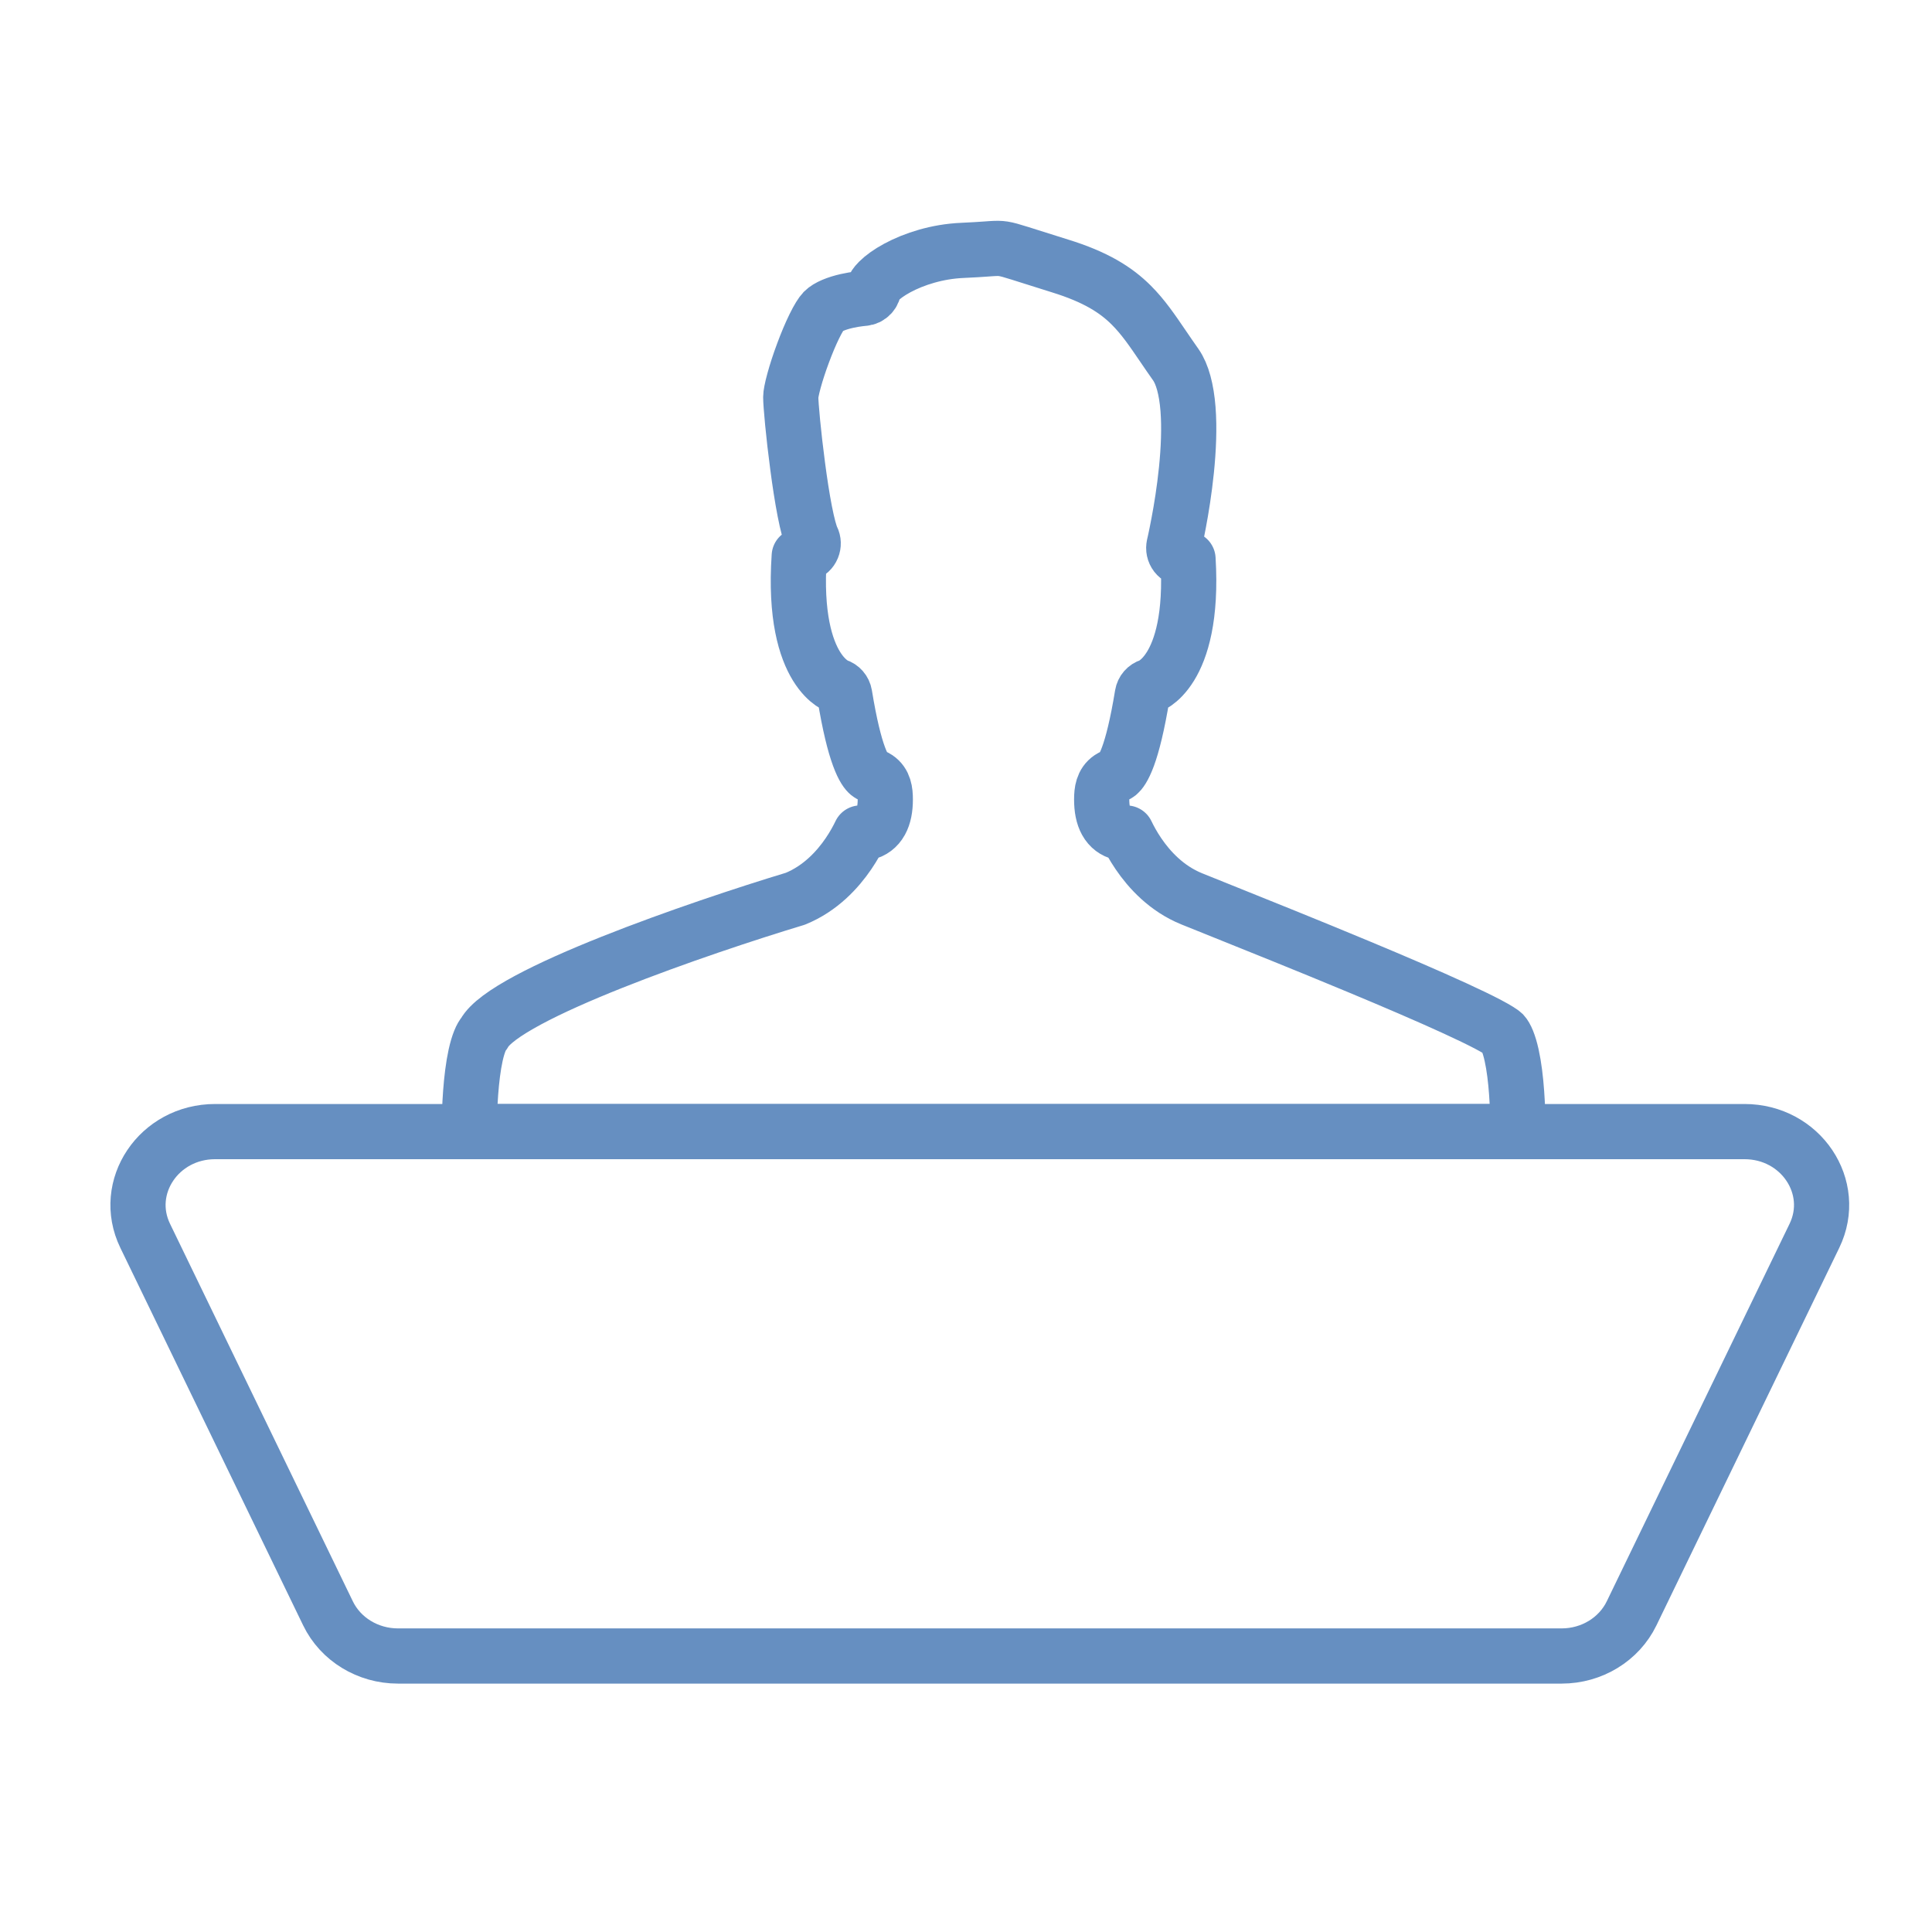
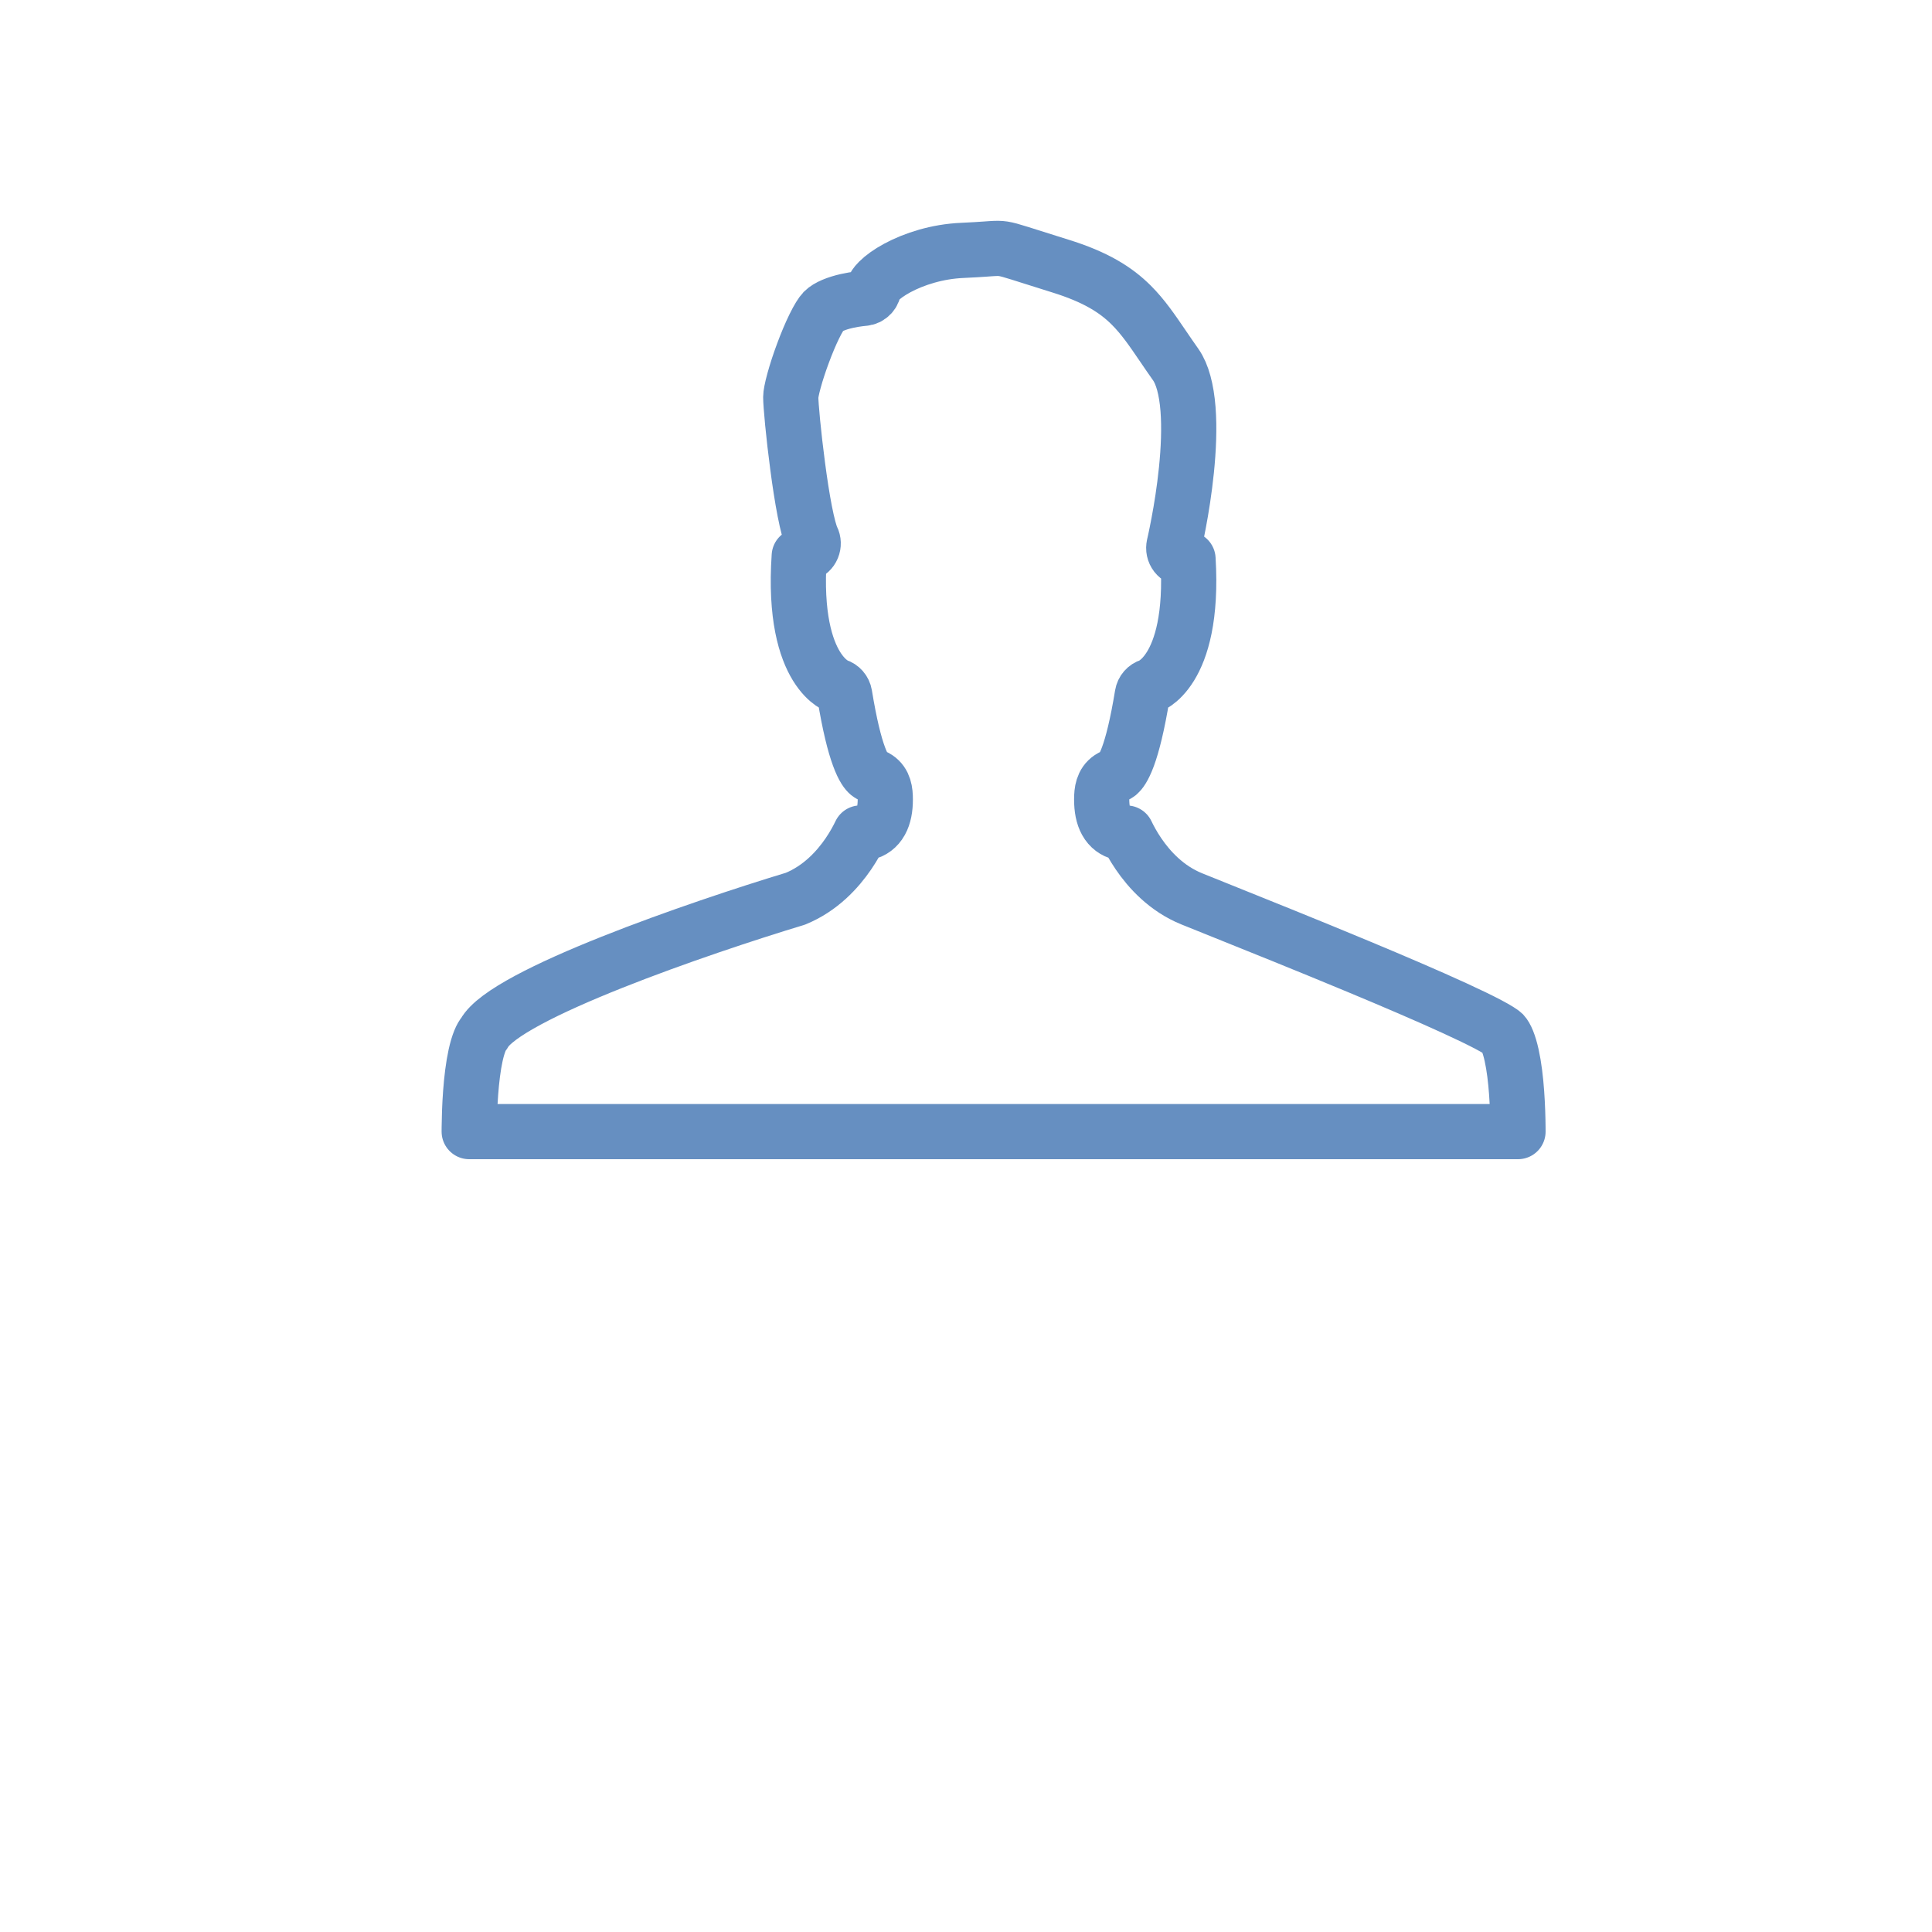
<svg xmlns="http://www.w3.org/2000/svg" width="70" height="70" viewBox="0 0 70 70" fill="none">
  <g opacity="0.6">
    <path d="M31.293 10.81L31.294 10.81C31.501 10.796 31.663 10.621 31.663 10.411C31.663 10.417 31.663 10.417 31.665 10.411C31.673 10.393 31.703 10.318 31.831 10.191C31.979 10.042 32.21 9.872 32.512 9.709C33.116 9.384 33.955 9.111 34.87 9.072C35.241 9.056 35.512 9.037 35.716 9.023C35.783 9.018 35.843 9.014 35.897 9.01C36.115 8.996 36.225 8.996 36.35 9.015C36.484 9.036 36.648 9.081 36.968 9.182C37.064 9.212 37.174 9.247 37.3 9.287C37.58 9.377 37.939 9.491 38.404 9.635C39.703 10.036 40.437 10.504 40.993 11.06C41.42 11.488 41.745 11.965 42.143 12.55C42.284 12.757 42.433 12.976 42.6 13.212C42.842 13.557 42.988 14.115 43.044 14.819C43.098 15.512 43.062 16.29 42.987 17.028C42.912 17.764 42.8 18.449 42.705 18.95C42.658 19.2 42.616 19.404 42.586 19.545C42.571 19.615 42.559 19.67 42.55 19.706C42.546 19.725 42.543 19.738 42.541 19.747L42.538 19.758L42.538 19.76V19.761C42.509 19.88 42.536 20.005 42.611 20.102C42.686 20.198 42.801 20.254 42.922 20.254H43.044C43.172 22.367 42.789 23.521 42.411 24.136C42.211 24.461 42.008 24.644 41.866 24.744C41.794 24.794 41.737 24.824 41.702 24.84C41.685 24.848 41.673 24.853 41.668 24.855C41.667 24.855 41.666 24.855 41.666 24.855C41.521 24.899 41.414 25.022 41.389 25.173C41.208 26.28 41.029 26.972 40.87 27.406C40.709 27.843 40.581 27.985 40.52 28.036C40.491 28.059 40.466 28.072 40.431 28.087C40.428 28.088 40.425 28.09 40.421 28.091C40.389 28.104 40.291 28.142 40.218 28.191C39.954 28.37 39.916 28.669 39.916 28.966C39.916 29.291 39.967 29.56 40.081 29.767C40.205 29.991 40.391 30.119 40.592 30.164C40.672 30.182 40.748 30.186 40.817 30.183C40.91 30.378 41.052 30.645 41.249 30.934C41.639 31.508 42.265 32.197 43.179 32.567C43.414 32.663 43.796 32.816 44.282 33.011C45.507 33.503 47.389 34.258 49.219 35.021C50.496 35.553 51.741 36.086 52.712 36.532C53.198 36.755 53.611 36.954 53.922 37.118C54.079 37.201 54.206 37.273 54.302 37.333C54.4 37.394 54.447 37.431 54.462 37.446C54.561 37.551 54.675 37.807 54.769 38.231C54.859 38.637 54.916 39.121 54.95 39.595C54.984 40.066 54.996 40.516 54.999 40.848C55 40.902 55 40.953 55 41H17C17 40.953 17.001 40.903 17.001 40.849C17.005 40.517 17.017 40.068 17.052 39.596C17.087 39.123 17.144 38.639 17.233 38.233C17.328 37.806 17.442 37.548 17.54 37.444C18.289 36.039 25.367 33.606 28.812 32.565L28.813 32.565C29.726 32.195 30.351 31.506 30.742 30.932C30.939 30.643 31.081 30.377 31.175 30.181C31.244 30.185 31.32 30.181 31.4 30.163C31.601 30.117 31.787 29.989 31.91 29.766C32.025 29.558 32.076 29.29 32.076 28.965C32.076 28.668 32.038 28.368 31.774 28.19C31.701 28.141 31.603 28.102 31.571 28.09C31.567 28.088 31.563 28.087 31.561 28.086C31.526 28.071 31.5 28.058 31.472 28.034C31.411 27.984 31.282 27.841 31.122 27.405C30.962 26.97 30.784 26.279 30.603 25.171C30.578 25.021 30.471 24.898 30.327 24.854C30.327 24.854 30.326 24.854 30.324 24.853C30.319 24.851 30.307 24.847 30.29 24.838C30.255 24.822 30.198 24.793 30.126 24.742C29.984 24.643 29.781 24.459 29.581 24.134C29.198 23.509 28.809 22.326 28.958 20.146L29.192 20.069C29.301 20.032 29.389 19.95 29.433 19.843C29.478 19.735 29.474 19.614 29.422 19.51C29.348 19.359 29.254 19.013 29.157 18.516C29.064 18.037 28.976 17.463 28.901 16.892C28.747 15.74 28.65 14.646 28.65 14.386C28.65 14.302 28.685 14.097 28.77 13.788C28.85 13.495 28.963 13.147 29.093 12.799C29.222 12.45 29.364 12.109 29.502 11.828C29.646 11.533 29.765 11.348 29.838 11.274L29.839 11.273C29.995 11.114 30.32 10.987 30.681 10.905C30.849 10.867 31.004 10.843 31.118 10.829C31.174 10.821 31.219 10.817 31.25 10.814C31.265 10.812 31.277 10.811 31.284 10.811L31.292 10.81L31.293 10.81ZM31.293 10.81L31.267 10.411" stroke="#004498" stroke-width="2" stroke-linejoin="round" />
-     <path d="M7.794 41H63.206C65.243 41 66.593 43.012 65.74 44.775L59.116 58.455C58.66 59.397 57.671 60 56.582 60H14.418C13.329 60 12.34 59.397 11.884 58.455L5.26 44.775C4.407 43.012 5.757 41 7.794 41Z" stroke="#004498" stroke-width="2" />
  </g>
</svg>